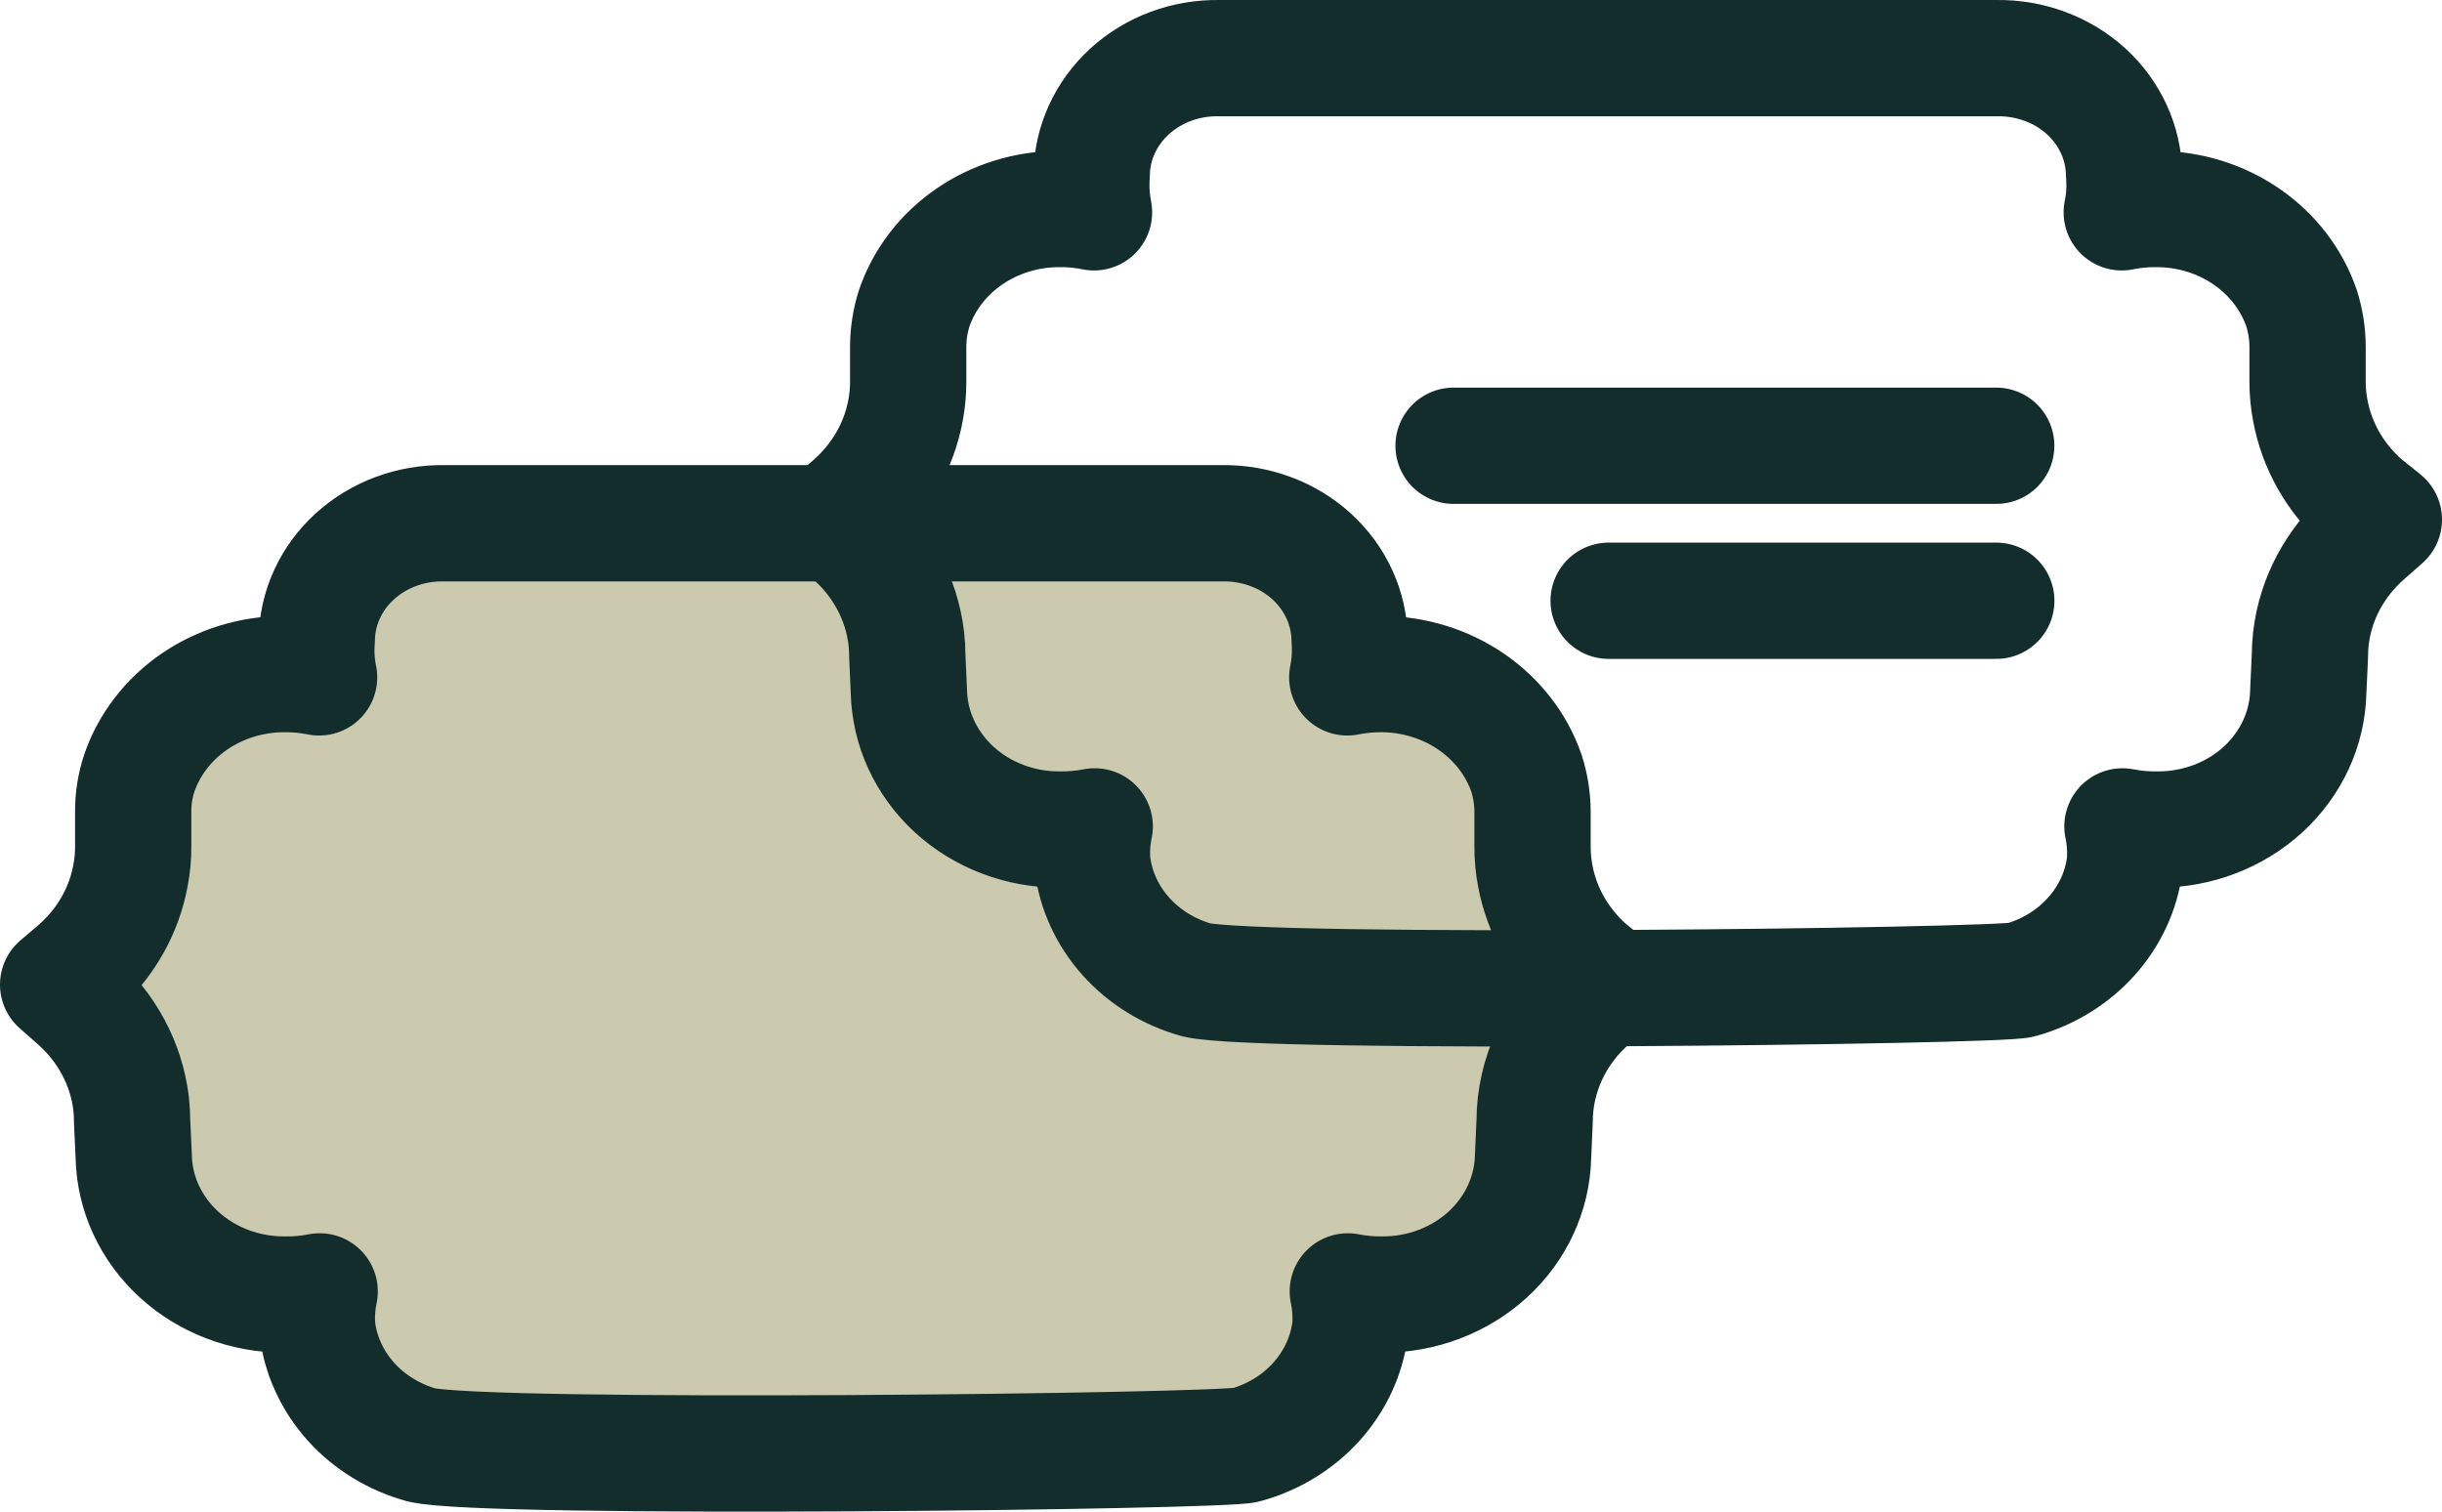
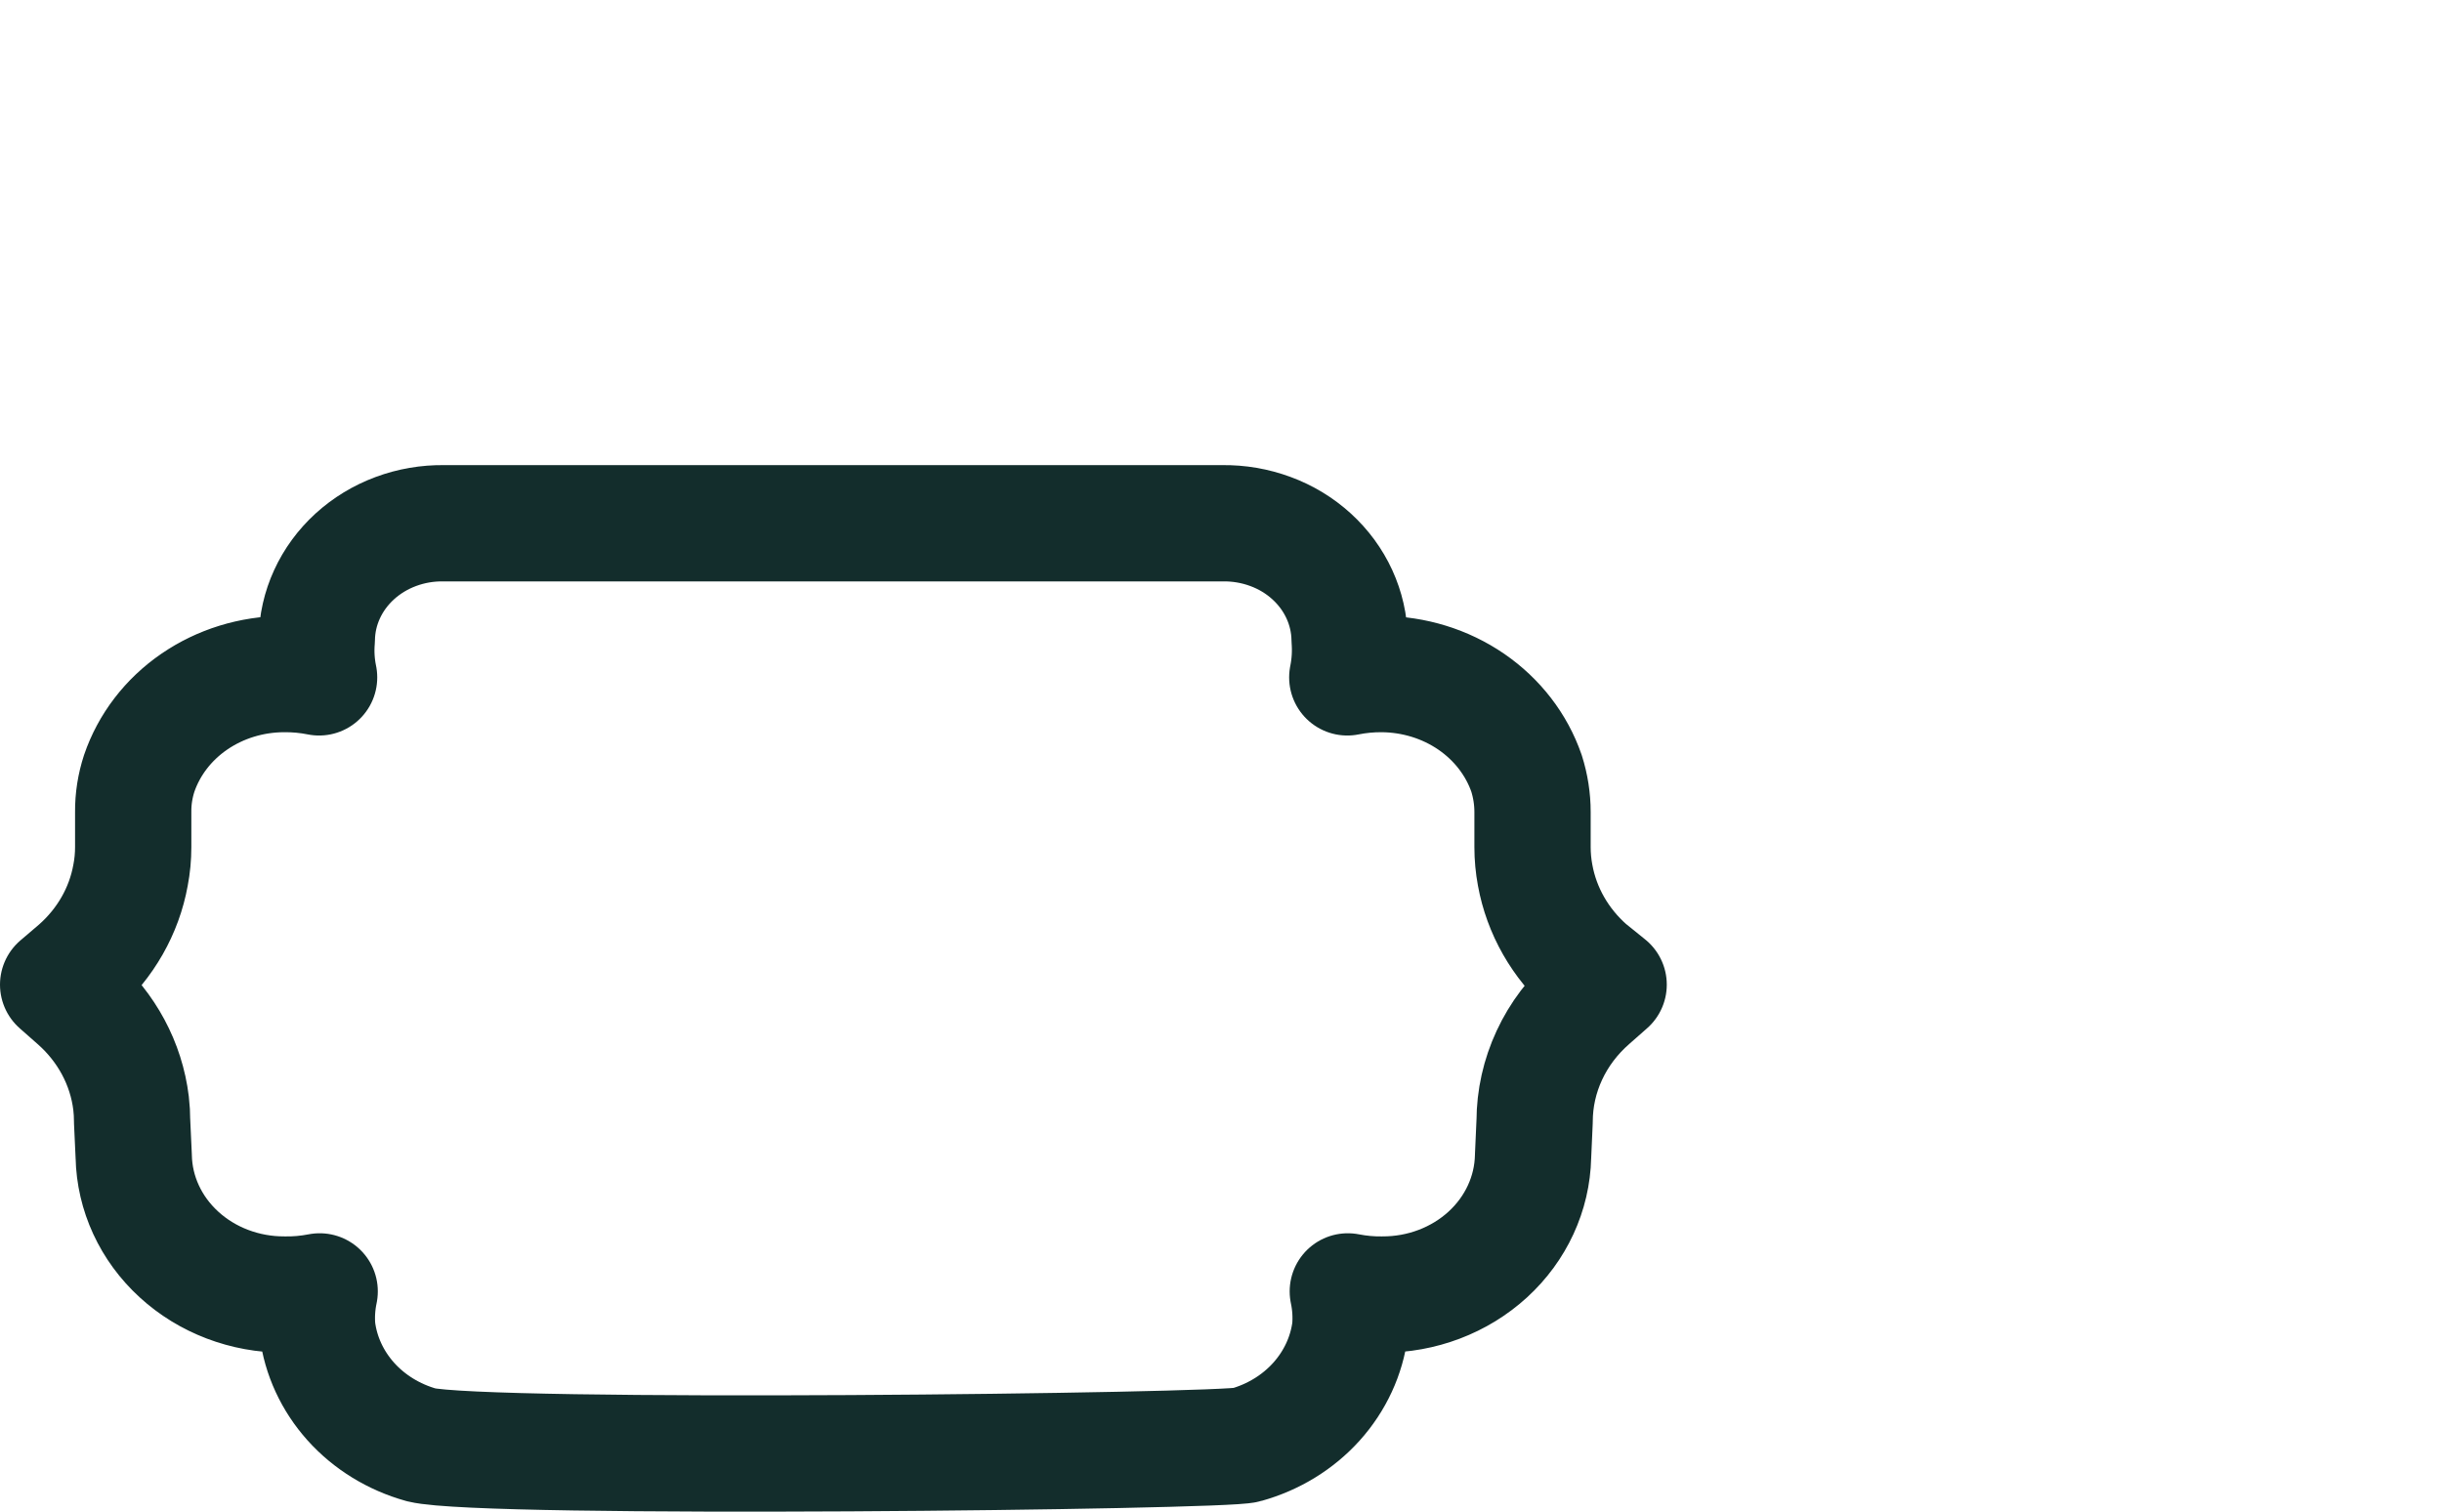
<svg xmlns="http://www.w3.org/2000/svg" width="42" height="26" viewBox="0 0 42 26" fill="none">
-   <path d="M27.314 16.651C26.833 16.226 26.514 15.665 26.403 15.054C26.373 14.894 26.358 14.732 26.358 14.57V13.966C26.358 13.742 26.323 13.518 26.255 13.303C26.084 12.808 25.752 12.377 25.305 12.07C24.858 11.763 24.318 11.597 23.764 11.594C23.565 11.593 23.367 11.612 23.172 11.651C23.216 11.434 23.229 11.213 23.212 10.993C23.208 10.728 23.148 10.465 23.036 10.221C22.924 9.977 22.762 9.756 22.558 9.57C22.355 9.385 22.115 9.239 21.851 9.142C21.587 9.044 21.305 8.996 21.022 9C20.032 9 8.793 9 7.636 9C7.352 8.996 7.071 9.044 6.808 9.142C6.544 9.24 6.304 9.386 6.101 9.571C5.898 9.757 5.736 9.977 5.624 10.222C5.512 10.466 5.453 10.728 5.449 10.993C5.43 11.213 5.443 11.435 5.488 11.651C5.289 11.611 5.085 11.592 4.881 11.594C4.327 11.596 3.788 11.762 3.341 12.069C2.894 12.376 2.563 12.808 2.394 13.303C2.324 13.518 2.289 13.741 2.291 13.966V14.57C2.291 14.732 2.276 14.894 2.245 15.054C2.135 15.665 1.815 16.226 1.334 16.651L1 16.936L1.304 17.204C1.835 17.669 2.172 18.297 2.254 18.975C2.266 19.078 2.272 19.181 2.272 19.285L2.3 19.892C2.313 20.527 2.592 21.132 3.077 21.576C3.561 22.02 4.213 22.268 4.89 22.266C5.094 22.27 5.298 22.251 5.498 22.212C5.453 22.425 5.439 22.643 5.458 22.859C5.516 23.318 5.716 23.752 6.034 24.107C6.352 24.461 6.774 24.72 7.247 24.852C8.328 25.117 21.086 24.969 21.429 24.852C21.903 24.72 22.325 24.461 22.643 24.107C22.961 23.753 23.162 23.319 23.221 22.859C23.24 22.643 23.226 22.425 23.181 22.212C23.376 22.25 23.575 22.269 23.773 22.266C24.451 22.269 25.104 22.021 25.589 21.577C26.074 21.133 26.353 20.527 26.367 19.892L26.394 19.285C26.395 18.895 26.481 18.508 26.648 18.15C26.814 17.792 27.058 17.47 27.363 17.204L27.667 16.936L27.314 16.651Z" fill="#CBC9AE" />
-   <path d="M40.645 8.652C40.165 8.226 39.845 7.666 39.734 7.055C39.703 6.895 39.688 6.733 39.688 6.571V5.967C39.688 5.742 39.653 5.519 39.585 5.303C39.416 4.809 39.085 4.377 38.638 4.07C38.192 3.763 37.653 3.596 37.099 3.595C36.895 3.592 36.691 3.611 36.492 3.652C36.537 3.435 36.55 3.214 36.532 2.994C36.528 2.728 36.468 2.465 36.356 2.221C36.244 1.977 36.082 1.756 35.879 1.57C35.675 1.385 35.435 1.239 35.171 1.142C34.908 1.044 34.626 0.996 34.343 1C33.353 1 22.119 1 20.962 1C20.679 0.996 20.398 1.044 20.135 1.142C19.872 1.24 19.632 1.386 19.429 1.571C19.226 1.757 19.064 1.978 18.952 2.222C18.84 2.466 18.78 2.728 18.777 2.994C18.76 3.214 18.773 3.435 18.816 3.652C18.617 3.611 18.413 3.592 18.209 3.595C17.656 3.596 17.117 3.763 16.67 4.07C16.224 4.377 15.892 4.809 15.723 5.303C15.655 5.519 15.62 5.742 15.62 5.967V6.571C15.62 6.733 15.605 6.895 15.575 7.055C15.463 7.666 15.143 8.226 14.664 8.652L14.333 8.937L14.637 9.205C15.169 9.669 15.506 10.298 15.587 10.976C15.599 11.079 15.605 11.183 15.605 11.287L15.632 11.893C15.646 12.528 15.925 13.133 16.409 13.578C16.893 14.022 17.544 14.27 18.221 14.268C18.425 14.271 18.629 14.253 18.828 14.214C18.783 14.427 18.77 14.644 18.789 14.861C18.848 15.32 19.048 15.754 19.366 16.108C19.683 16.462 20.104 16.721 20.577 16.854C21.658 17.116 34.41 16.968 34.756 16.854C35.229 16.722 35.65 16.463 35.968 16.108C36.286 15.754 36.486 15.32 36.544 14.861C36.562 14.644 36.549 14.427 36.504 14.214C36.704 14.253 36.907 14.271 37.111 14.268C37.788 14.27 38.439 14.022 38.924 13.578C39.408 13.133 39.687 12.528 39.7 11.893L39.728 11.287C39.728 11.183 39.734 11.079 39.746 10.976C39.826 10.298 40.163 9.669 40.696 9.205L41 8.937L40.645 8.652Z" stroke="#132D2C" stroke-width="2" stroke-linecap="round" stroke-linejoin="round" />
  <path d="M27.314 16.651C26.833 16.226 26.514 15.665 26.403 15.054C26.373 14.894 26.358 14.732 26.358 14.57V13.966C26.358 13.742 26.323 13.518 26.255 13.303C26.084 12.808 25.752 12.377 25.305 12.07C24.858 11.763 24.318 11.597 23.764 11.594C23.565 11.593 23.367 11.612 23.172 11.651C23.216 11.434 23.229 11.213 23.212 10.993C23.208 10.728 23.148 10.465 23.036 10.221C22.924 9.977 22.762 9.756 22.558 9.57C22.355 9.385 22.115 9.239 21.851 9.142C21.587 9.044 21.305 8.996 21.022 9C20.032 9 8.793 9 7.636 9C7.352 8.996 7.071 9.044 6.808 9.142C6.544 9.24 6.304 9.386 6.101 9.571C5.898 9.757 5.736 9.977 5.624 10.222C5.512 10.466 5.453 10.728 5.449 10.993C5.43 11.213 5.443 11.435 5.488 11.651C5.289 11.611 5.085 11.592 4.881 11.594C4.327 11.596 3.788 11.762 3.341 12.069C2.894 12.376 2.563 12.808 2.394 13.303C2.324 13.518 2.289 13.741 2.291 13.966V14.57C2.291 14.732 2.276 14.894 2.245 15.054C2.135 15.665 1.815 16.226 1.334 16.651L1 16.936L1.304 17.204C1.835 17.669 2.172 18.297 2.254 18.975C2.266 19.078 2.272 19.181 2.272 19.285L2.3 19.892C2.313 20.527 2.592 21.132 3.077 21.576C3.561 22.02 4.213 22.268 4.89 22.266C5.094 22.27 5.298 22.251 5.498 22.212C5.453 22.425 5.439 22.643 5.458 22.859C5.516 23.318 5.716 23.752 6.034 24.107C6.352 24.461 6.774 24.72 7.247 24.852C8.328 25.117 21.086 24.969 21.429 24.852C21.903 24.72 22.325 24.461 22.643 24.107C22.961 23.753 23.162 23.319 23.221 22.859C23.24 22.643 23.226 22.425 23.181 22.212C23.376 22.25 23.575 22.269 23.773 22.266C24.452 22.269 25.104 22.021 25.589 21.577C26.074 21.133 26.353 20.527 26.367 19.892L26.394 19.285C26.395 18.895 26.481 18.508 26.648 18.15C26.814 17.792 27.058 17.47 27.363 17.204L27.667 16.936L27.314 16.651Z" stroke="#132D2C" stroke-width="2" stroke-linecap="round" stroke-linejoin="round" />
-   <path d="M34.333 7.667H25" stroke="#132D2C" stroke-width="2" stroke-linecap="round" stroke-linejoin="round" />
-   <path d="M34.334 10.333H27.667" stroke="#132D2C" stroke-width="2" stroke-linecap="round" stroke-linejoin="round" />
</svg>